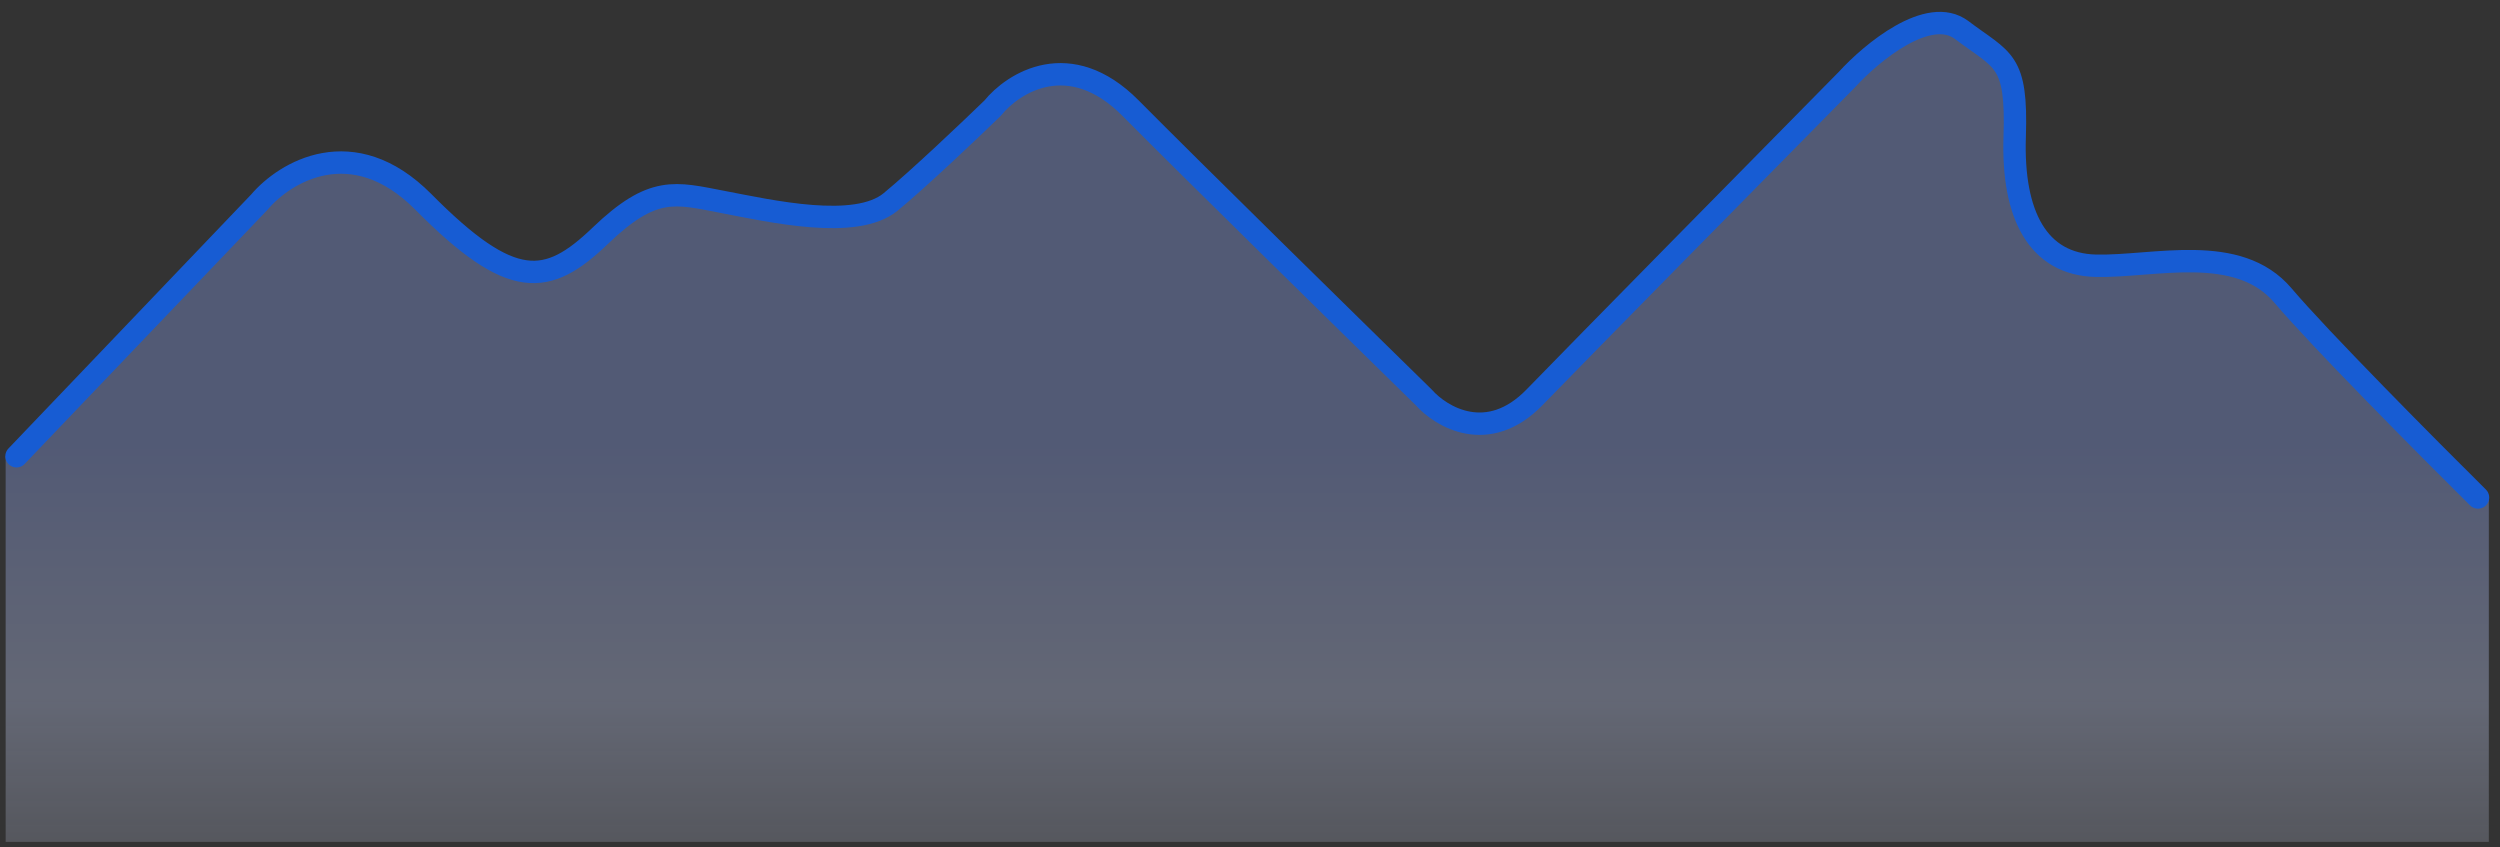
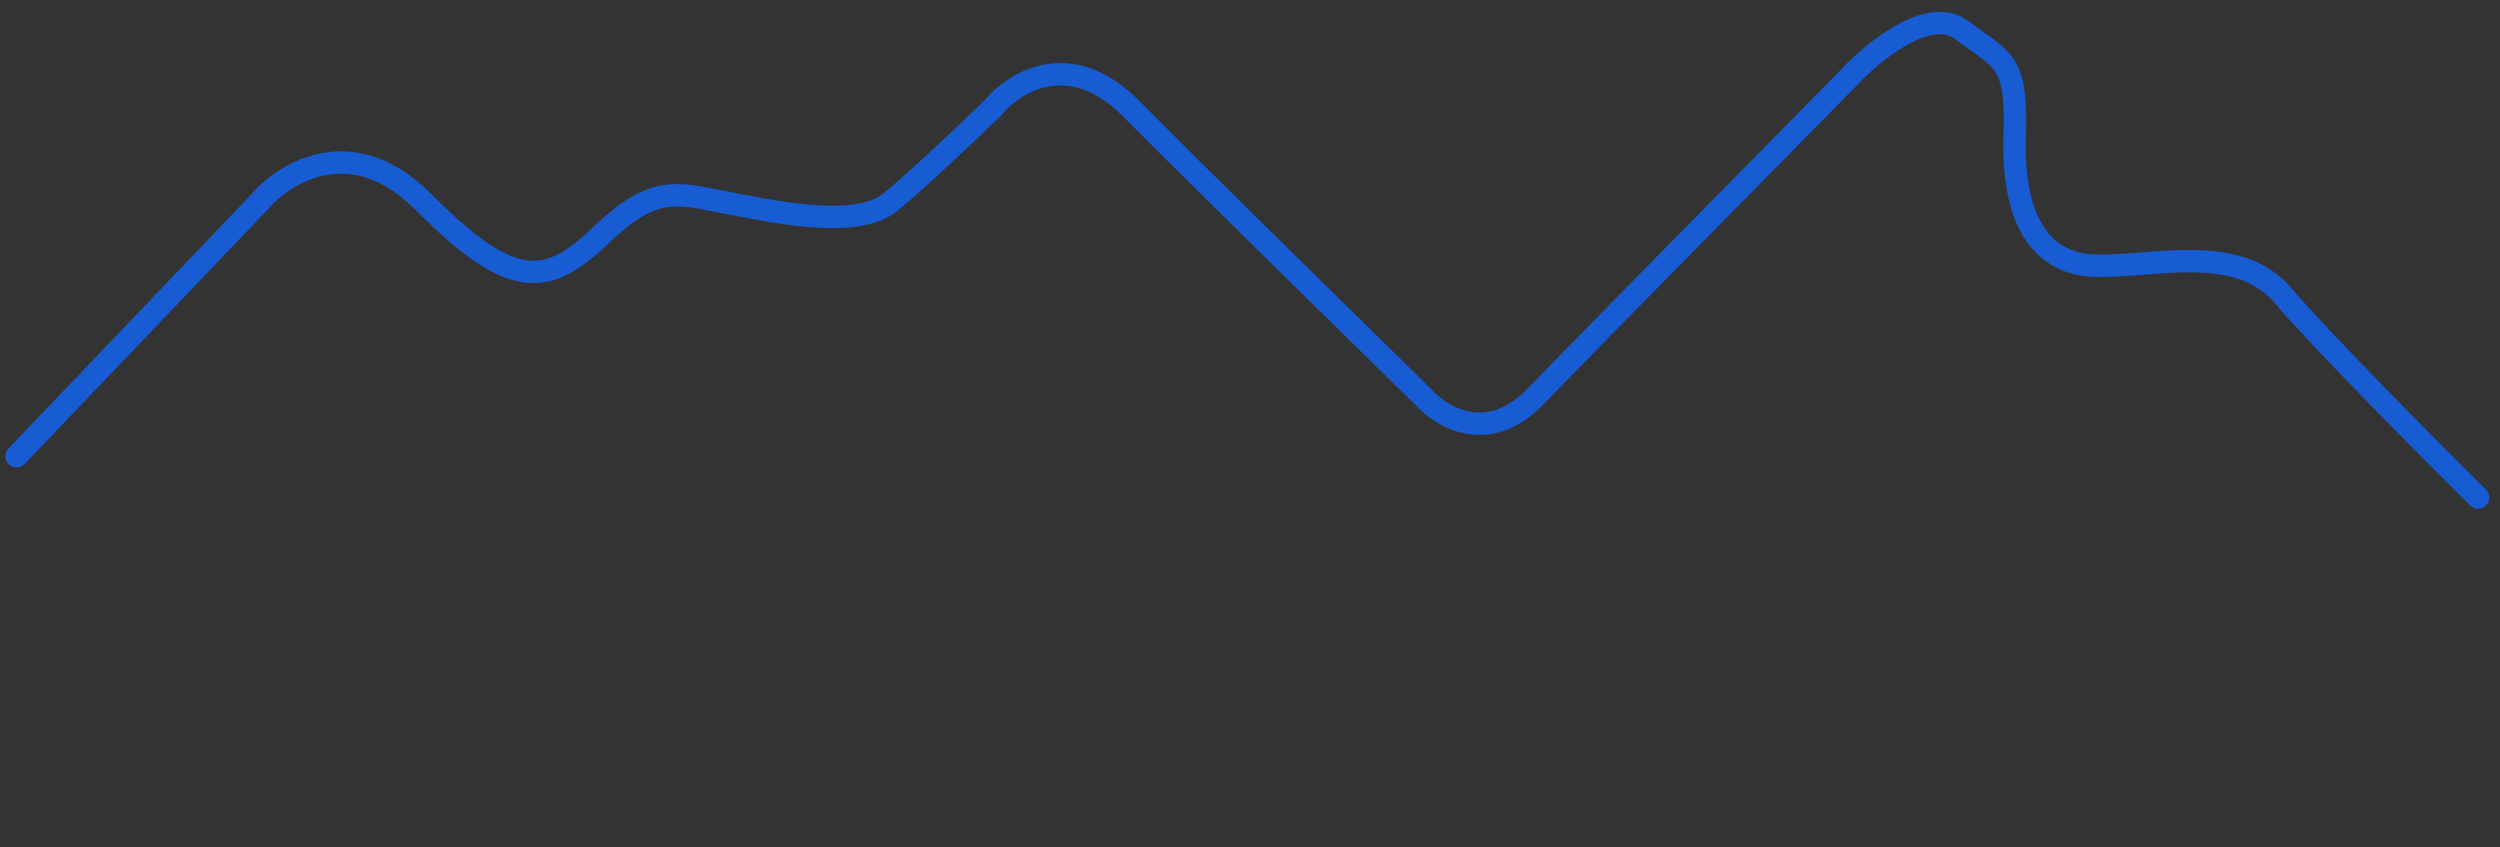
<svg xmlns="http://www.w3.org/2000/svg" width="183" height="62" viewBox="0 0 183 62" fill="none">
  <rect x="0" y="0" width="183" height="62" fill="#333333" stroke="none" />
  <g id="Chart Flow">
    <g id="Gradient" style="mix-blend-mode:multiply" opacity="0.33">
-       <path d="M18.359 14.783L0.414 33.398V61.623H91.298H182.182V36.416C178.497 32.795 170.46 24.771 167.792 21.645C164.456 17.737 158.262 19.548 153.973 19.453C149.684 19.358 147.778 15.736 147.969 10.018C148.16 4.3 147.111 4.49 144.062 2.203C141.622 0.373 137.391 3.855 135.58 5.825C129.322 12.114 115.948 25.571 112.517 29.078C109.086 32.585 105.623 30.54 104.321 29.078C98.984 23.9 87.186 12.419 82.687 7.921C78.189 3.423 74.015 6.047 72.49 7.921C70.838 9.51 67.02 13.106 64.961 14.783C62.388 16.88 56.098 15.45 52.572 14.783C49.046 14.116 47.426 13.544 43.519 17.261C39.611 20.977 36.99 21.311 30.462 14.783C25.24 9.56 20.217 12.607 18.359 14.783Z" fill="url(#paint0_linear_147_902)" />
-     </g>
+       </g>
    <path id="Line" d="M1.208 33.398L18.996 14.783C20.838 12.607 25.817 9.56 30.994 14.783C37.465 21.311 40.063 20.977 43.936 17.261C47.809 13.544 49.416 14.116 52.911 14.783C56.406 15.45 62.641 16.88 65.192 14.783C67.232 13.106 71.017 9.51 72.655 7.921C74.166 6.047 78.304 3.423 82.763 7.921C87.222 12.419 98.918 23.9 104.208 29.078C105.499 30.54 108.931 32.585 112.332 29.078C115.733 25.571 128.99 12.114 135.194 5.825C136.989 3.855 141.183 0.373 143.602 2.203C146.625 4.49 147.664 4.3 147.475 10.018C147.286 15.736 149.175 19.358 153.427 19.453C157.678 19.548 163.818 17.737 167.125 21.645C169.77 24.771 177.737 32.795 181.39 36.416" stroke="#175CD3" stroke-width="1.639" stroke-linecap="round" stroke-linejoin="round" />
  </g>
  <defs>
    <linearGradient id="paint0_linear_147_902" x1="91.298" y1="32.691" x2="91.298" y2="71.623" gradientUnits="userSpaceOnUse">
      <stop stop-color="#93AAFD" />
      <stop offset="0.467" stop-color="#C6D2FD" />
      <stop offset="1" stop-color="#E5EAFC" stop-opacity="0.31" />
    </linearGradient>
  </defs>
</svg>